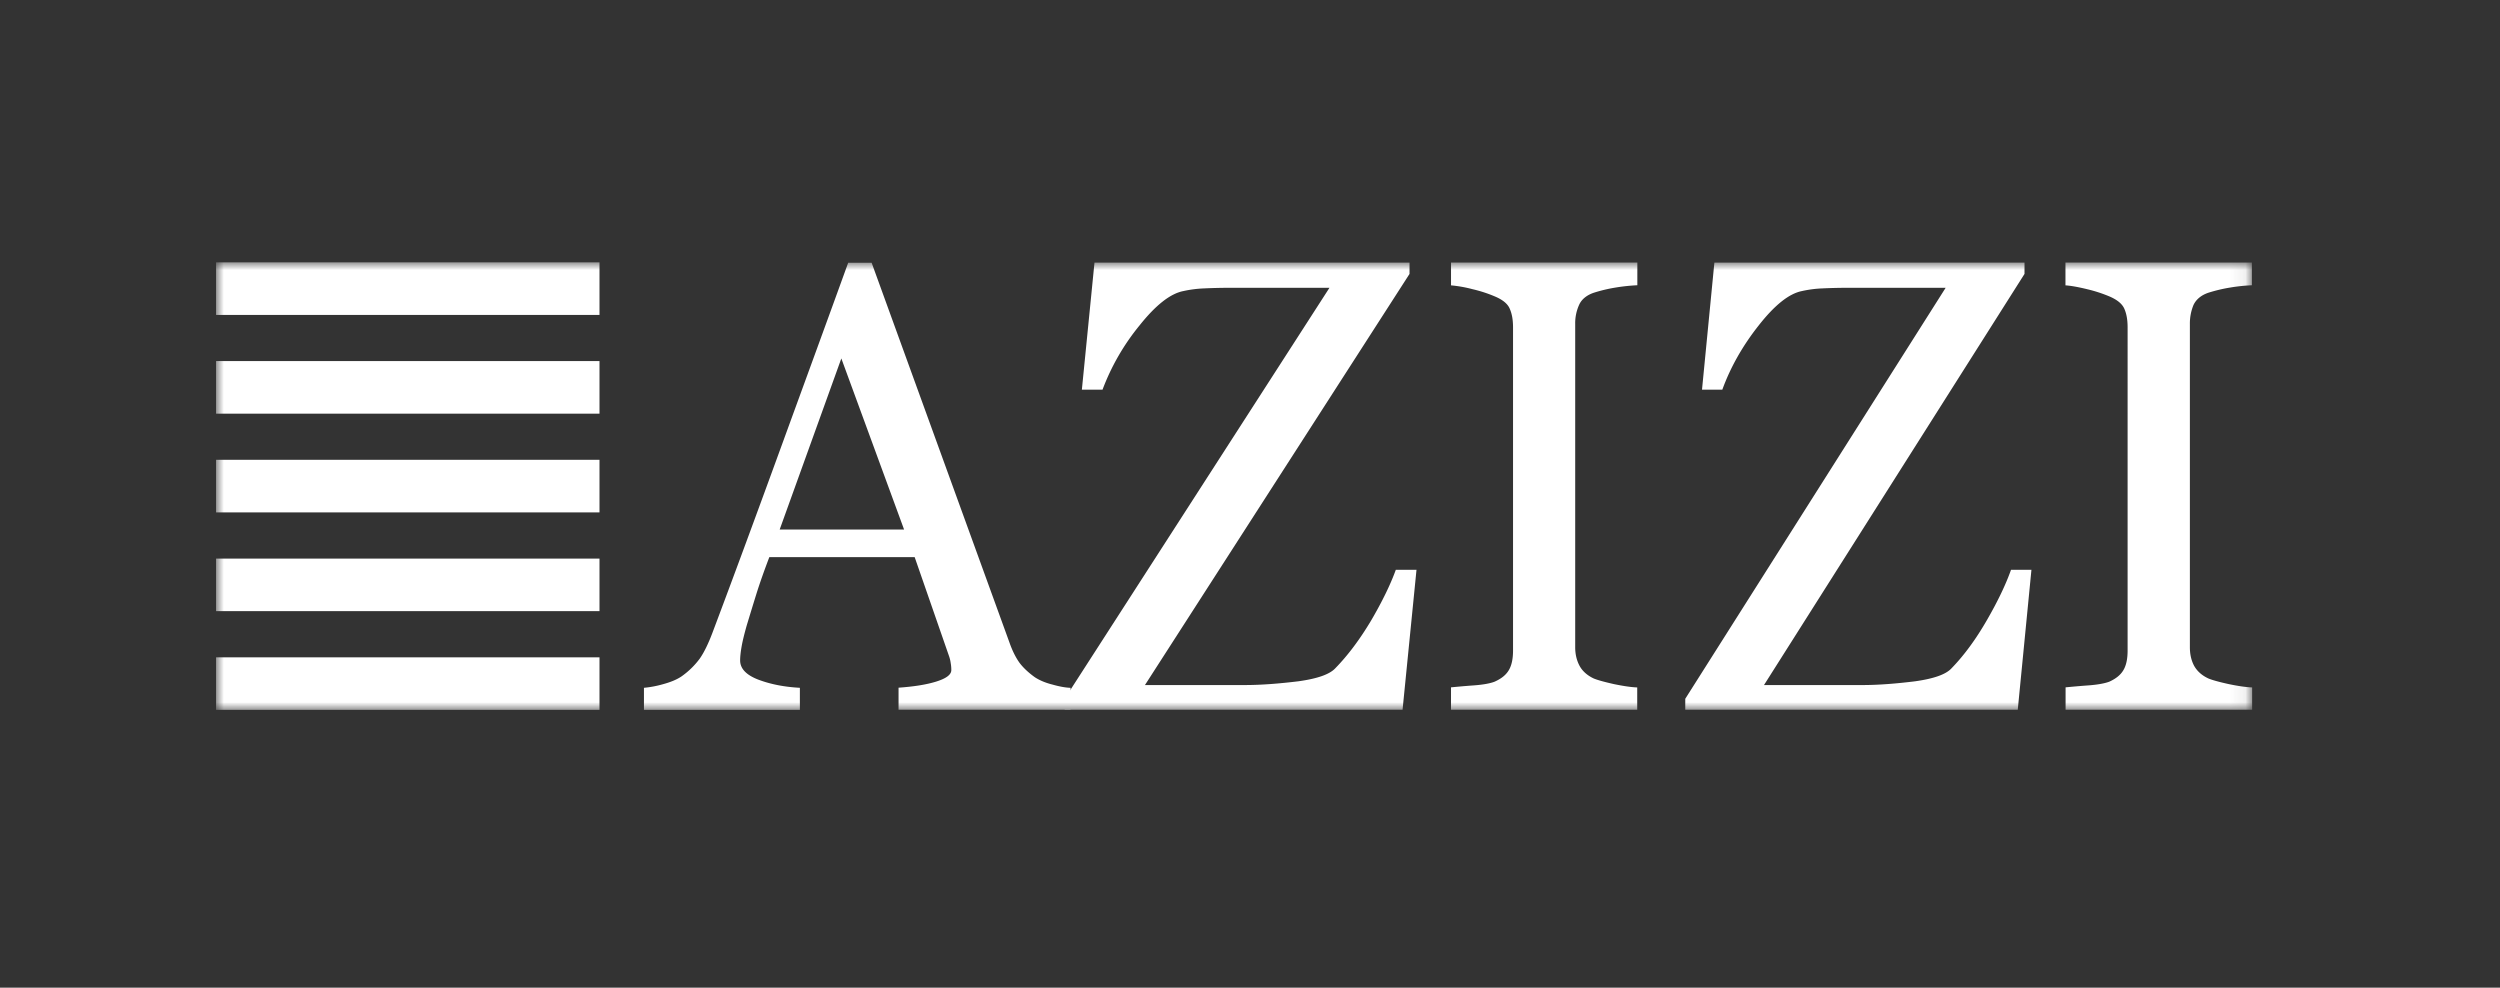
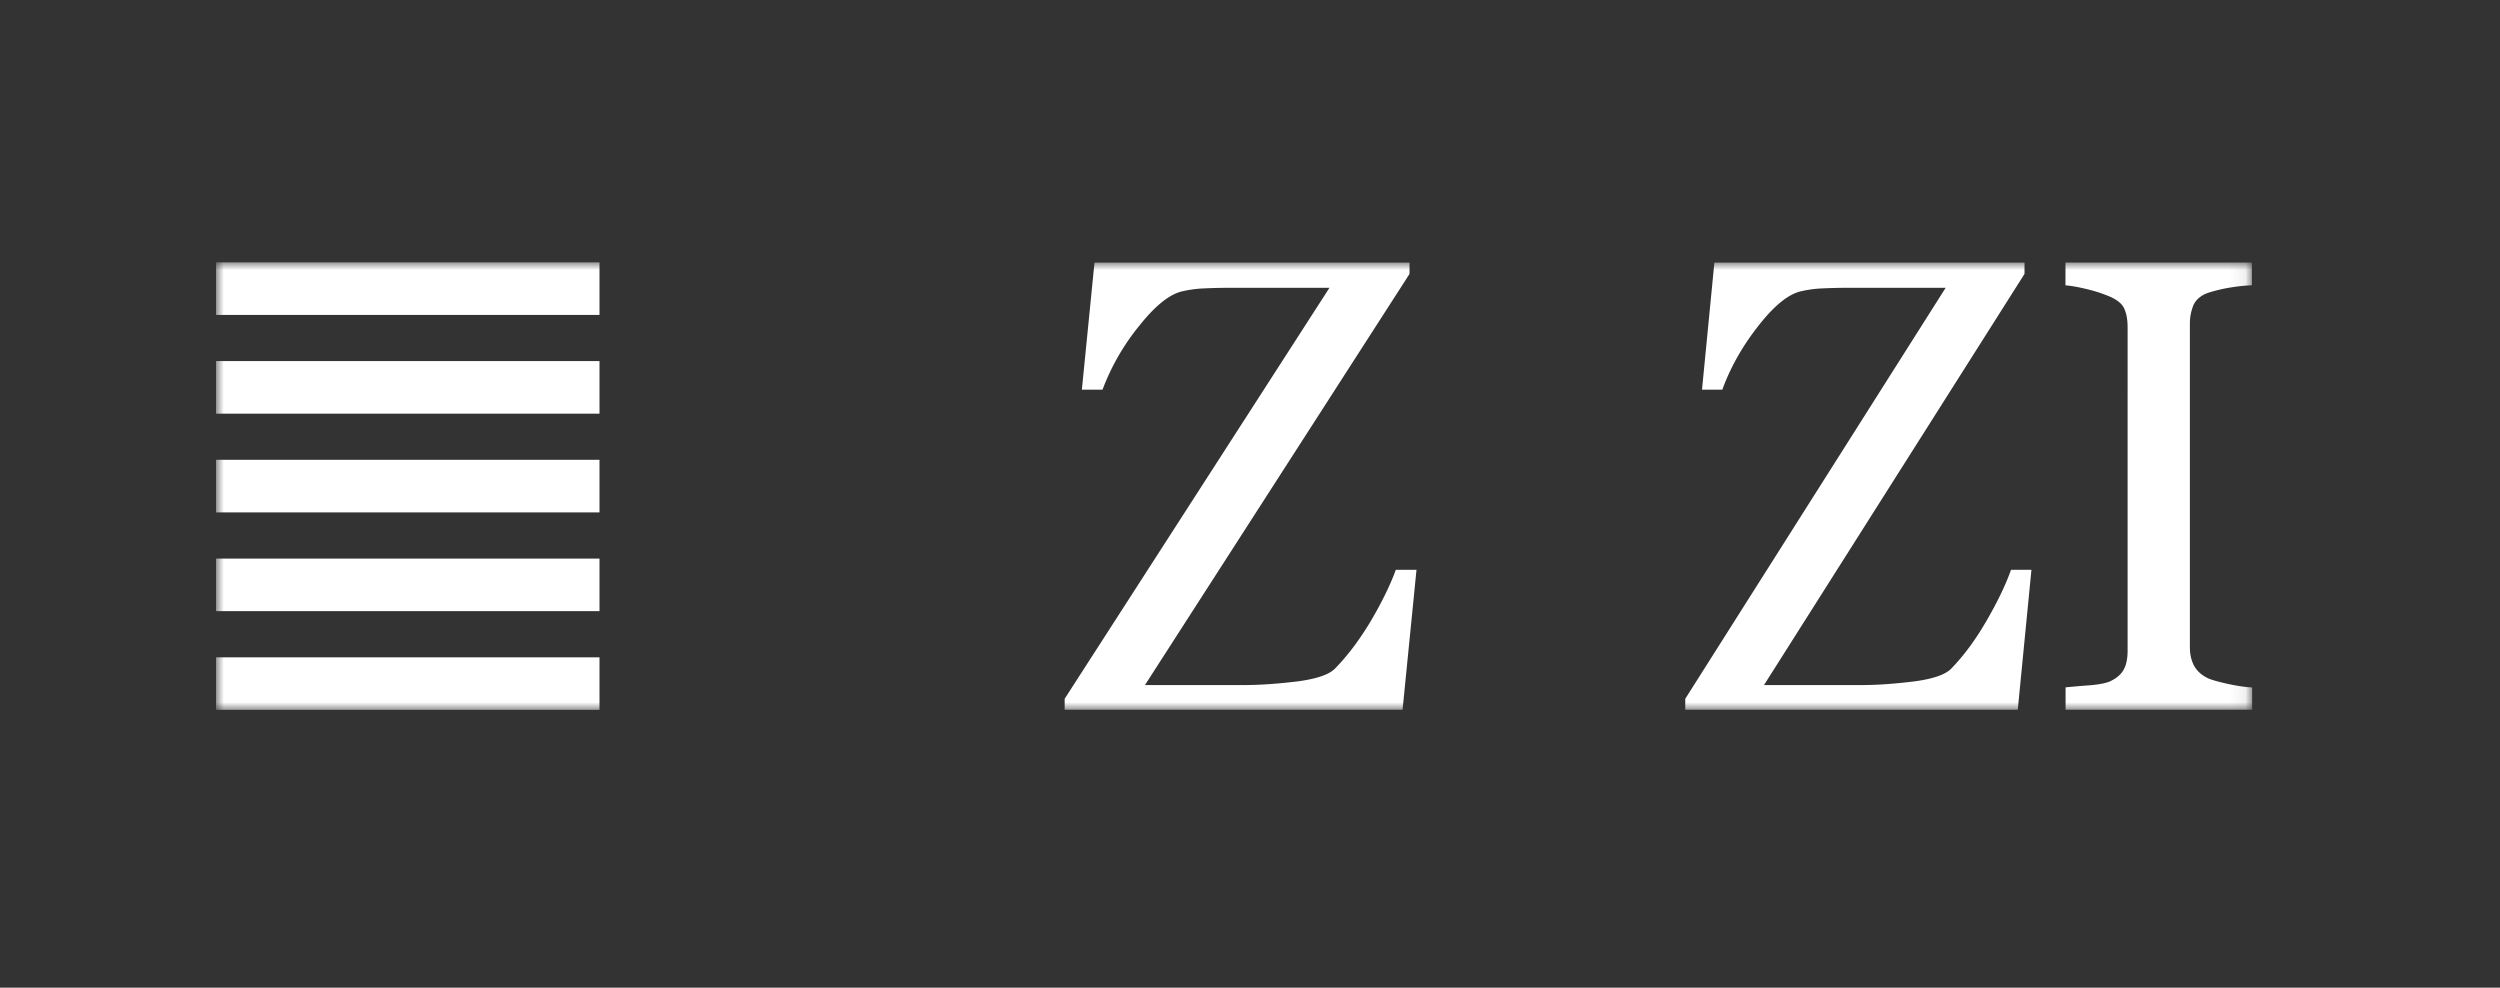
<svg xmlns="http://www.w3.org/2000/svg" width="162" height="64" fill="none">
  <rect width="100%" height="100%" fill="#333333" stroke="none" />
  <mask id="a" width="132" height="29" x="14" y="17" maskUnits="userSpaceOnUse" style="mask-type:luminance">
    <path fill="#fff" d="M145.931 17H14v29h131.931V17Z" />
  </mask>
  <g fill="#fff" mask="url(#a)">
-     <path d="M106.099 45.992H94.025V44.54c.336-.032.826-.08 1.472-.126.648-.046 1.1-.14 1.356-.242.42-.188.725-.422.911-.734.188-.306.281-.735.281-1.282V21.21c0-.484-.069-.875-.21-1.195-.133-.328-.46-.594-.982-.812a8.771 8.771 0 0 0-1.425-.462 8.501 8.501 0 0 0-1.402-.25v-1.477H106.1v1.47a12.19 12.19 0 0 0-1.402.148 9.861 9.861 0 0 0-1.418.337c-.475.162-.802.436-.958.796a2.88 2.88 0 0 0-.249 1.227v20.945c0 .452.093.851.28 1.203.179.336.491.625.927.828.266.109.702.226 1.294.36.599.124 1.105.203 1.518.218V46l.008-.008Zm-36.725 0H58.226v-1.43c.982-.069 1.8-.195 2.446-.398.647-.203.973-.446.973-.743 0-.124-.007-.272-.038-.444a2.225 2.225 0 0 0-.11-.462l-2.227-6.414h-9.417c-.358.94-.648 1.766-.865 2.47-.217.695-.413 1.343-.592 1.93-.163.57-.28 1.046-.343 1.413-.062.36-.092.649-.092.882 0 .533.397.947 1.191 1.25.795.298 1.682.47 2.68.524V46H41.728v-1.43a6.75 6.75 0 0 0 1.231-.233c.492-.134.896-.297 1.207-.509a5.17 5.17 0 0 0 1.177-1.148c.273-.39.545-.945.81-1.641 1.348-3.578 2.835-7.61 4.463-12.078 1.628-4.468 3.085-8.445 4.347-11.937h1.518l8.942 24.64c.188.531.405.953.639 1.282.241.32.577.64 1.005.945.289.187.662.352 1.13.469.467.132.864.203 1.176.21V46l.001-.008Zm-10.79-11.679-4.066-11.086-3.995 11.086h8.062Z" />
    <path d="m91.79 36.914-.904 9.078H68.99v-.711l17.16-26.633h-6.286c-.732 0-1.34.017-1.83.04a7.633 7.633 0 0 0-1.347.172c-.85.163-1.8.914-2.85 2.234a14.761 14.761 0 0 0-2.393 4.156h-1.339l.818-8.235h20.414v.735L74.193 44.391h6.465c1.091 0 2.244-.094 3.475-.243 1.23-.171 2.025-.445 2.4-.85.832-.852 1.603-1.892 2.328-3.11.716-1.227 1.246-2.32 1.588-3.266h1.348l-.007-.008Zm54.141 9.078H133.85V44.54c.336-.032.834-.08 1.473-.126.638-.046 1.098-.14 1.363-.242.413-.188.716-.422.903-.734.188-.306.28-.735.28-1.282V21.21c0-.484-.069-.875-.209-1.195-.141-.328-.468-.594-.982-.812a9.298 9.298 0 0 0-1.426-.462c-.576-.14-1.043-.226-1.41-.25v-1.477h12.081v1.47a12 12 0 0 0-1.401.148 9.966 9.966 0 0 0-1.418.337c-.476.162-.795.436-.966.795-.16.39-.239.807-.234 1.228v20.945c0 .452.086.851.273 1.203.186.336.491.625.935.828.265.109.701.226 1.301.36.599.124 1.114.202 1.526.218V46l-.008-.008Zm-14.293-9.078-.887 9.078h-21.546v-.711l16.874-26.633h-6.177c-.724 0-1.325.017-1.808.04a7.336 7.336 0 0 0-1.324.172c-.841.163-1.776.914-2.811 2.234-1.037 1.313-1.824 2.702-2.353 4.156h-1.316l.802-8.235h20.096v.735l-16.881 26.641h6.373c1.066 0 2.211-.094 3.419-.243 1.214-.171 2-.445 2.367-.85.826-.852 1.582-1.892 2.283-3.11.709-1.227 1.23-2.32 1.565-3.266h1.324v-.008ZM38.847 17H14v3.406h24.847V17Zm0 6.399H14v3.405h24.847V23.4Zm0 6.398H14v3.406h24.847v-3.406Zm0 6.399H14V39.6h24.847v-3.405Zm0 6.398H14V46h24.847v-3.406Z" />
  </g>
</svg>